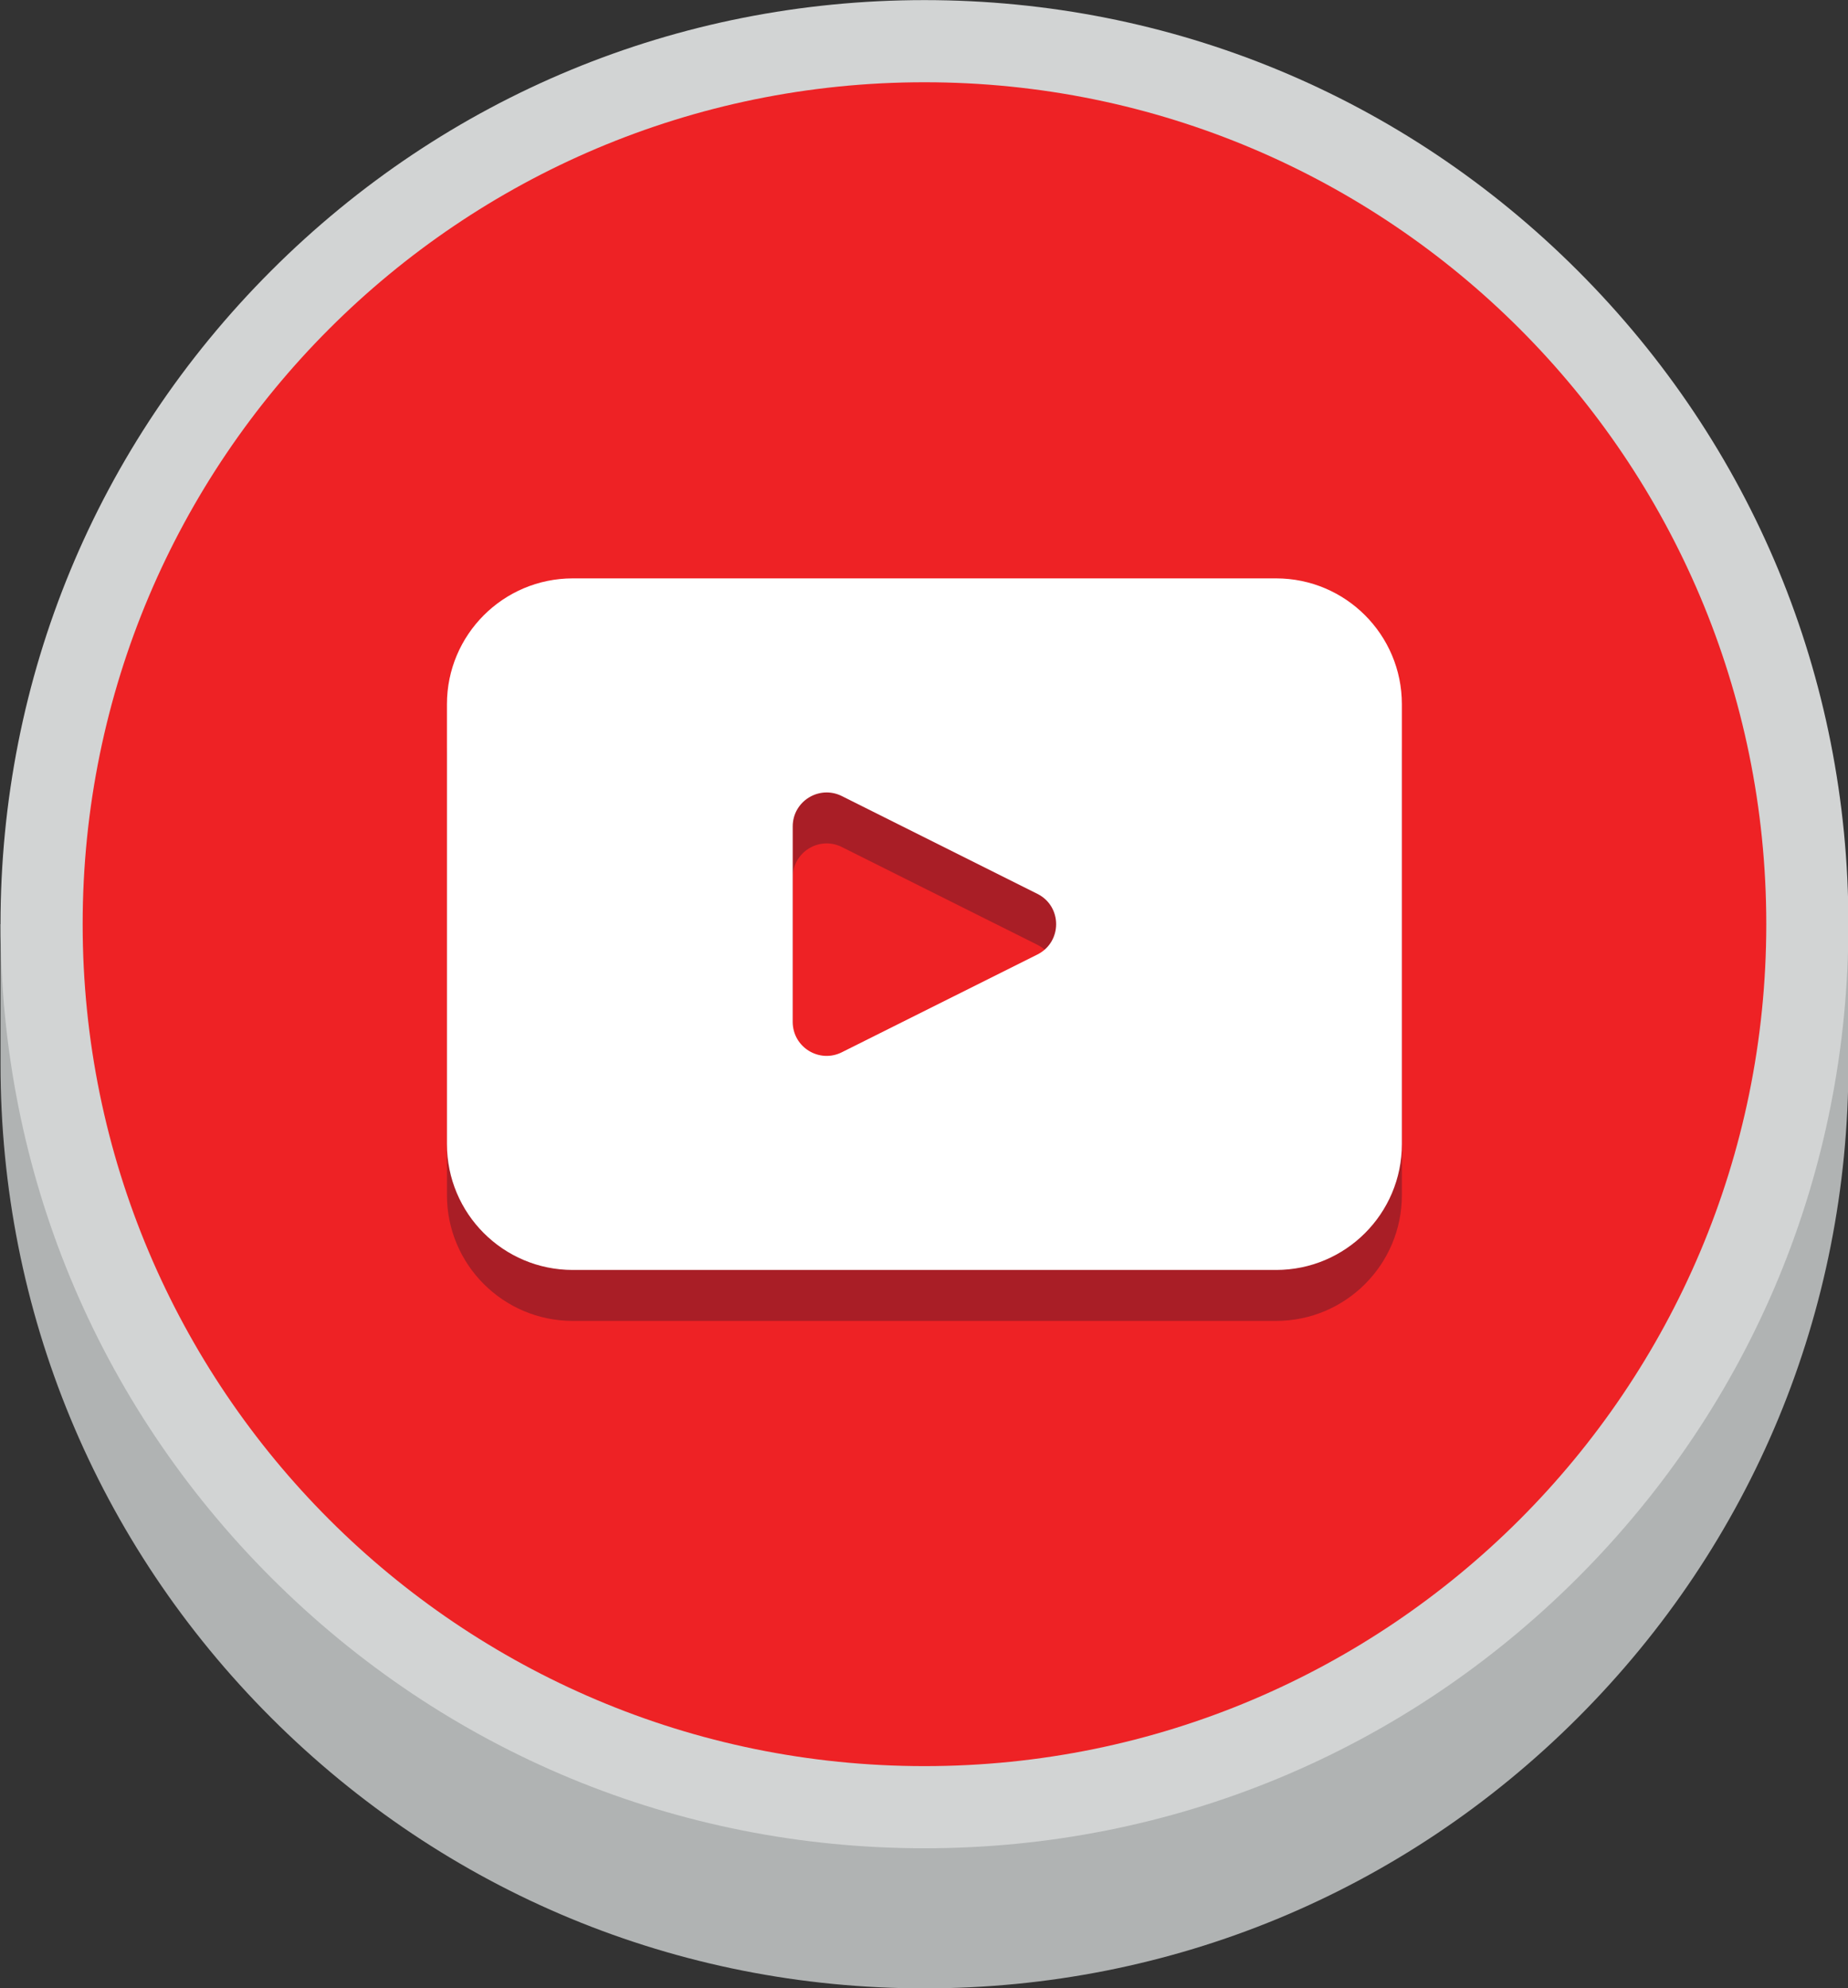
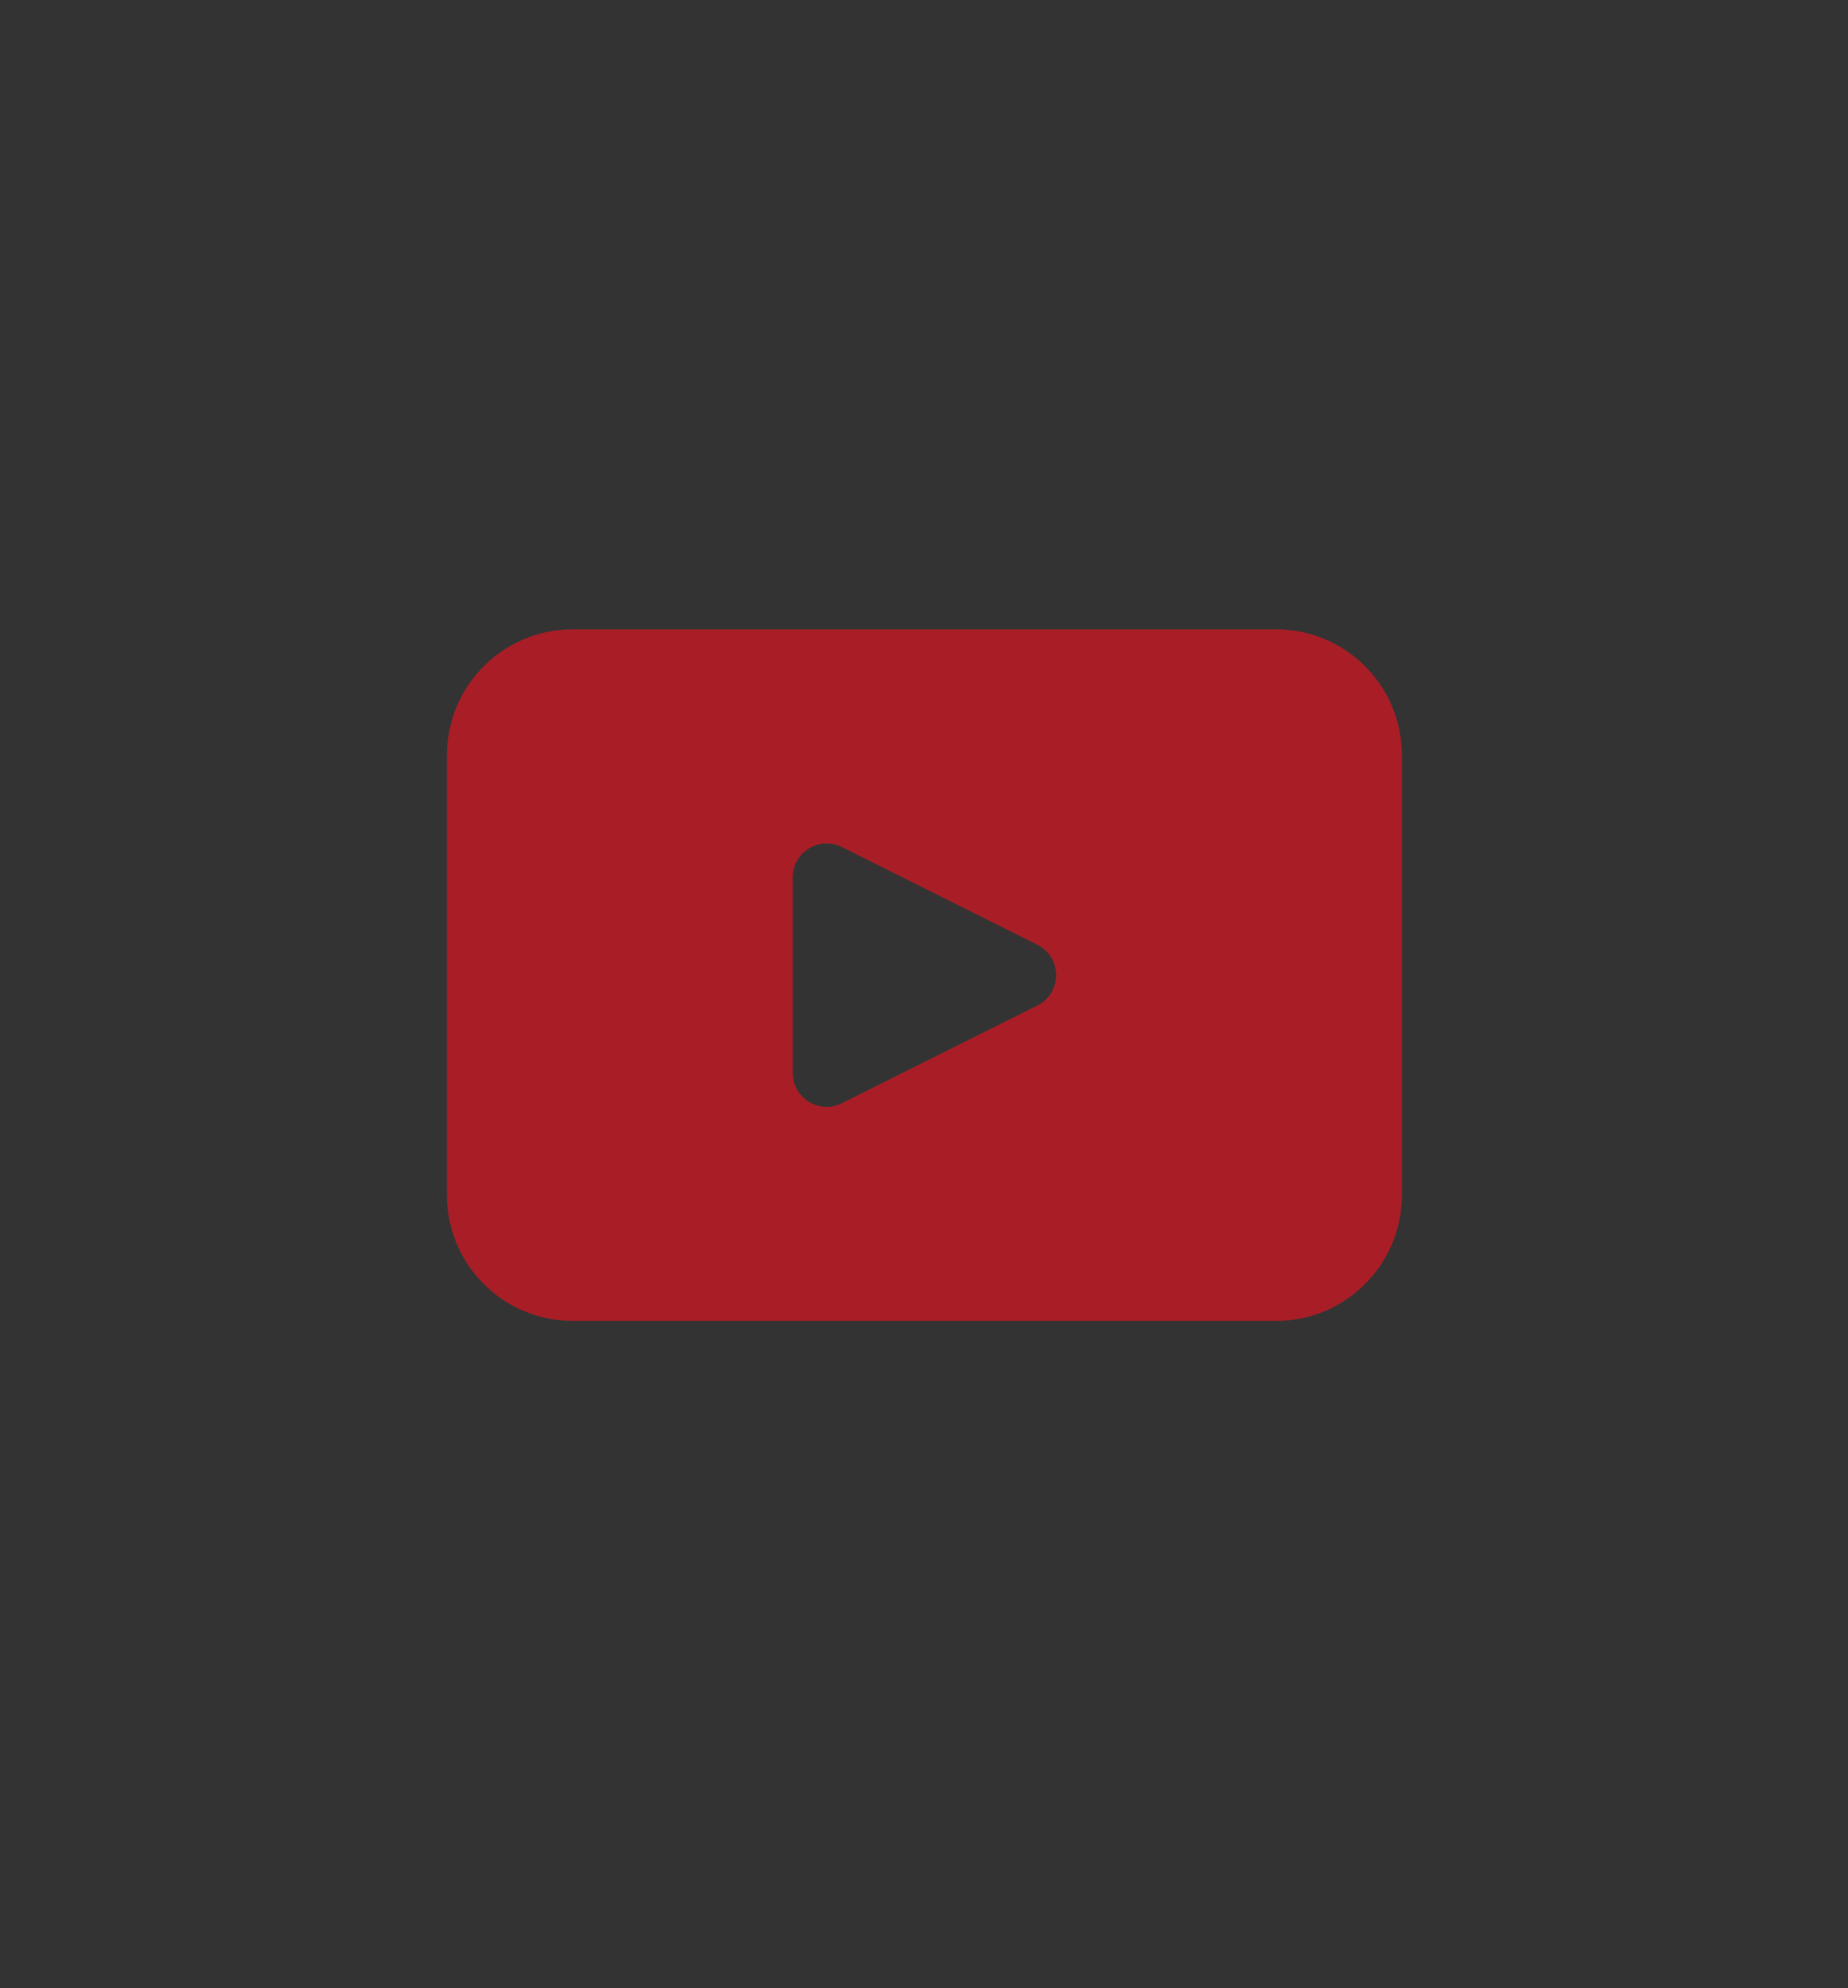
<svg xmlns="http://www.w3.org/2000/svg" width="100%" height="100%" viewBox="0 0 1875 2017" version="1.1" xml:space="preserve" style="fill-rule:evenodd;clip-rule:evenodd;stroke-linejoin:round;stroke-miterlimit:2;">
  <rect x="0" y="0" width="1875" height="2017" fill="#333333" stroke="none" />
  <g transform="matrix(4.167,0,0,4.167,-6644.67,-1291.25)">
-     <path d="M2044.66,534.87L2044.66,568.98C2044.66,629.08 2021.26,685.57 1978.77,728.06C1936.28,770.55 1879.78,793.95 1819.69,793.95C1759.6,793.95 1703.1,770.55 1660.61,728.06C1618.12,685.57 1594.72,629.08 1594.72,568.98L1594.72,534.87L2044.66,534.87Z" style="fill:rgb(176,179,179);fill-rule:nonzero;" />
-   </g>
+     </g>
  <g transform="matrix(4.167,0,0,4.167,-6644.67,-1291.25)">
-     <path d="M1819.69,759.84C1759.6,759.84 1703.1,736.439 1660.61,693.948C1618.12,651.457 1594.72,594.962 1594.72,534.87C1594.72,474.778 1618.12,418.283 1660.61,375.792C1703.1,333.301 1759.6,309.9 1819.69,309.9C1879.78,309.9 1936.28,333.301 1978.77,375.792C2021.26,418.283 2044.66,474.778 2044.66,534.87C2044.66,594.962 2021.26,651.457 1978.77,693.948C1936.28,736.439 1879.78,759.84 1819.69,759.84Z" style="fill:rgb(210,212,212);fill-rule:nonzero;" />
-   </g>
+     </g>
  <g transform="matrix(4.167,0,0,4.167,-6644.67,-1291.25)">
-     <path d="M2024.66,534.87C2024.66,648.072 1932.89,739.84 1819.69,739.84C1706.49,739.84 1614.72,648.072 1614.72,534.87C1614.72,421.668 1706.49,329.9 1819.69,329.9C1932.89,329.9 2024.66,421.668 2024.66,534.87Z" style="fill:rgb(238,34,37);fill-rule:nonzero;" />
-   </g>
+     </g>
  <g transform="matrix(4.167,0,0,4.167,-6644.67,-1291.25)">
    <path d="M1847.18,554.661L1799.57,578.456C1794.07,581.208 1787.61,577.215 1787.61,571.074L1787.61,523.475C1787.61,517.334 1794.07,513.341 1799.57,516.085L1847.18,539.888C1853.27,542.926 1853.27,551.615 1847.18,554.661ZM1905.3,463.088L1734.06,463.088C1717.14,463.088 1703.42,476.806 1703.42,493.718L1703.42,600.823C1703.42,617.742 1717.14,631.453 1734.06,631.453L1905.3,631.453C1922.21,631.453 1935.93,617.742 1935.93,600.823L1935.93,493.718C1935.93,476.806 1922.21,463.088 1905.3,463.088Z" style="fill:rgb(169,30,38);fill-rule:nonzero;" />
  </g>
  <g transform="matrix(4.167,0,0,4.167,-6644.67,-1291.25)">
-     <path d="M1847.18,542.255L1799.57,566.051C1794.07,568.803 1787.61,564.81 1787.61,558.669L1787.61,511.07C1787.61,504.929 1794.07,500.936 1799.57,503.679L1847.18,527.483C1853.27,530.521 1853.27,539.21 1847.18,542.255ZM1905.3,450.683L1734.06,450.683C1717.14,450.683 1703.42,464.401 1703.42,481.313L1703.42,588.417C1703.42,605.337 1717.14,619.048 1734.06,619.048L1905.3,619.048C1922.21,619.048 1935.93,605.337 1935.93,588.417L1935.93,481.313C1935.93,464.401 1922.21,450.683 1905.3,450.683Z" style="fill:white;fill-rule:nonzero;" />
-   </g>
+     </g>
</svg>